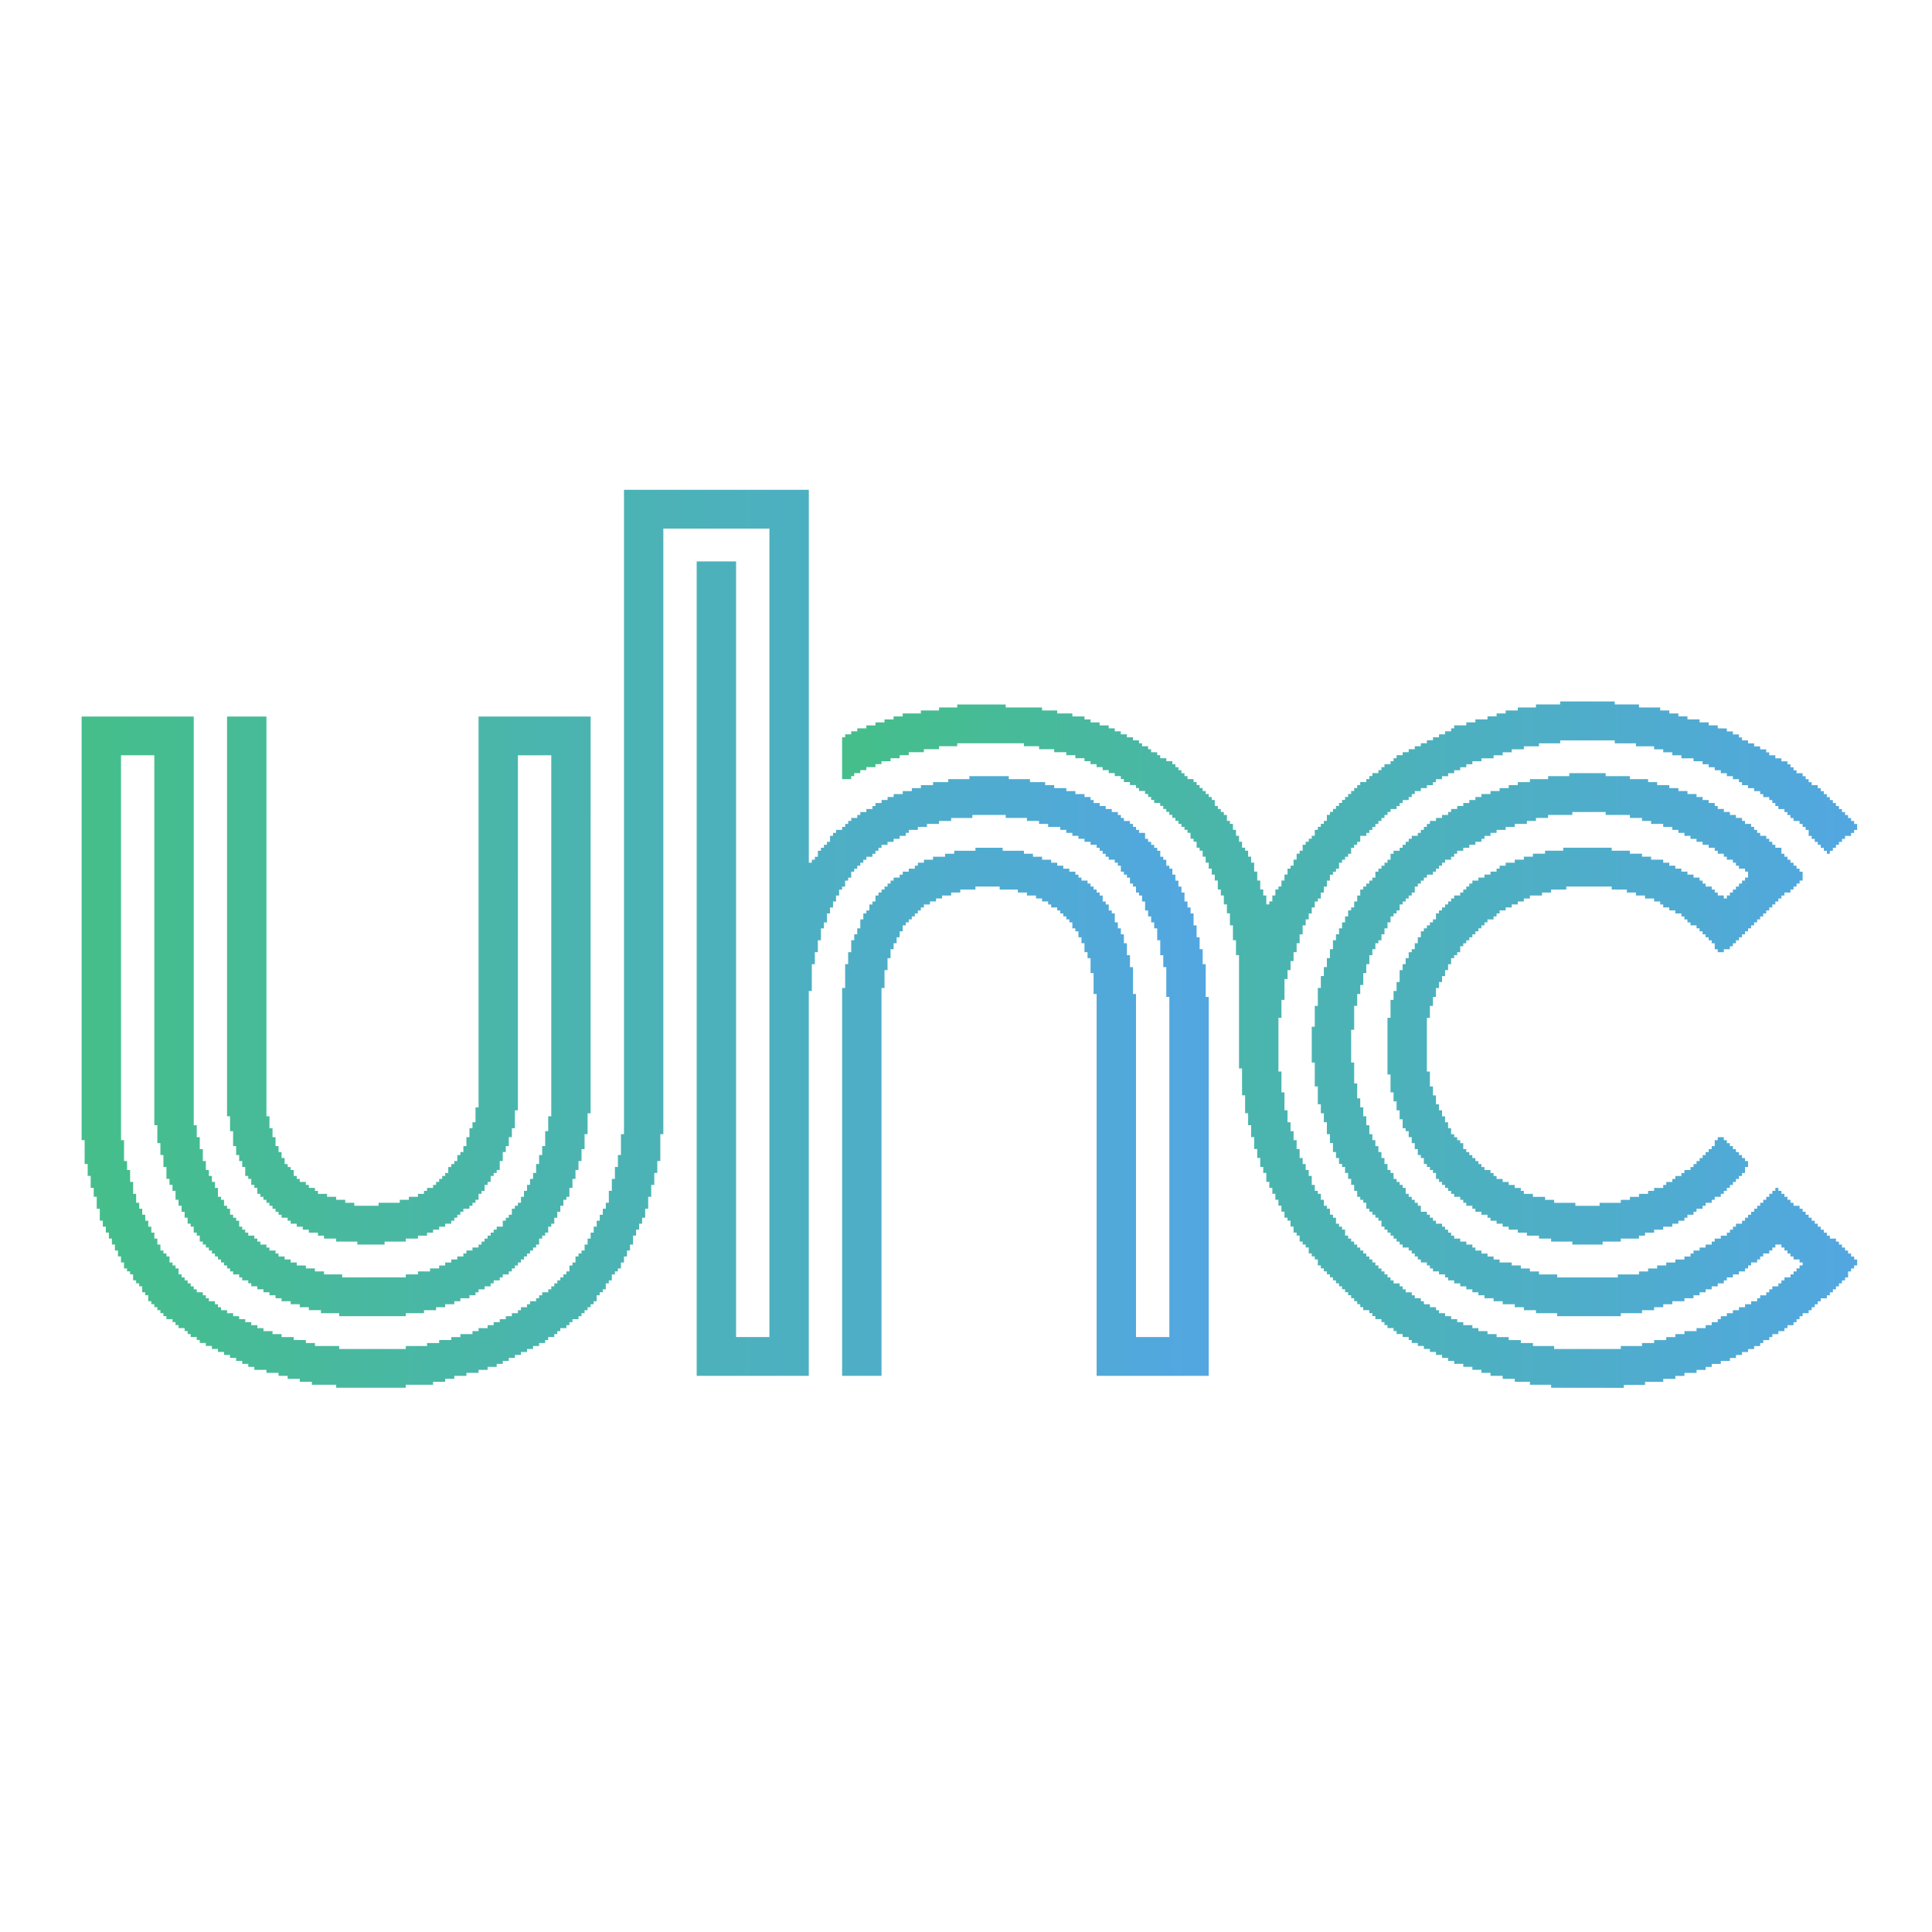
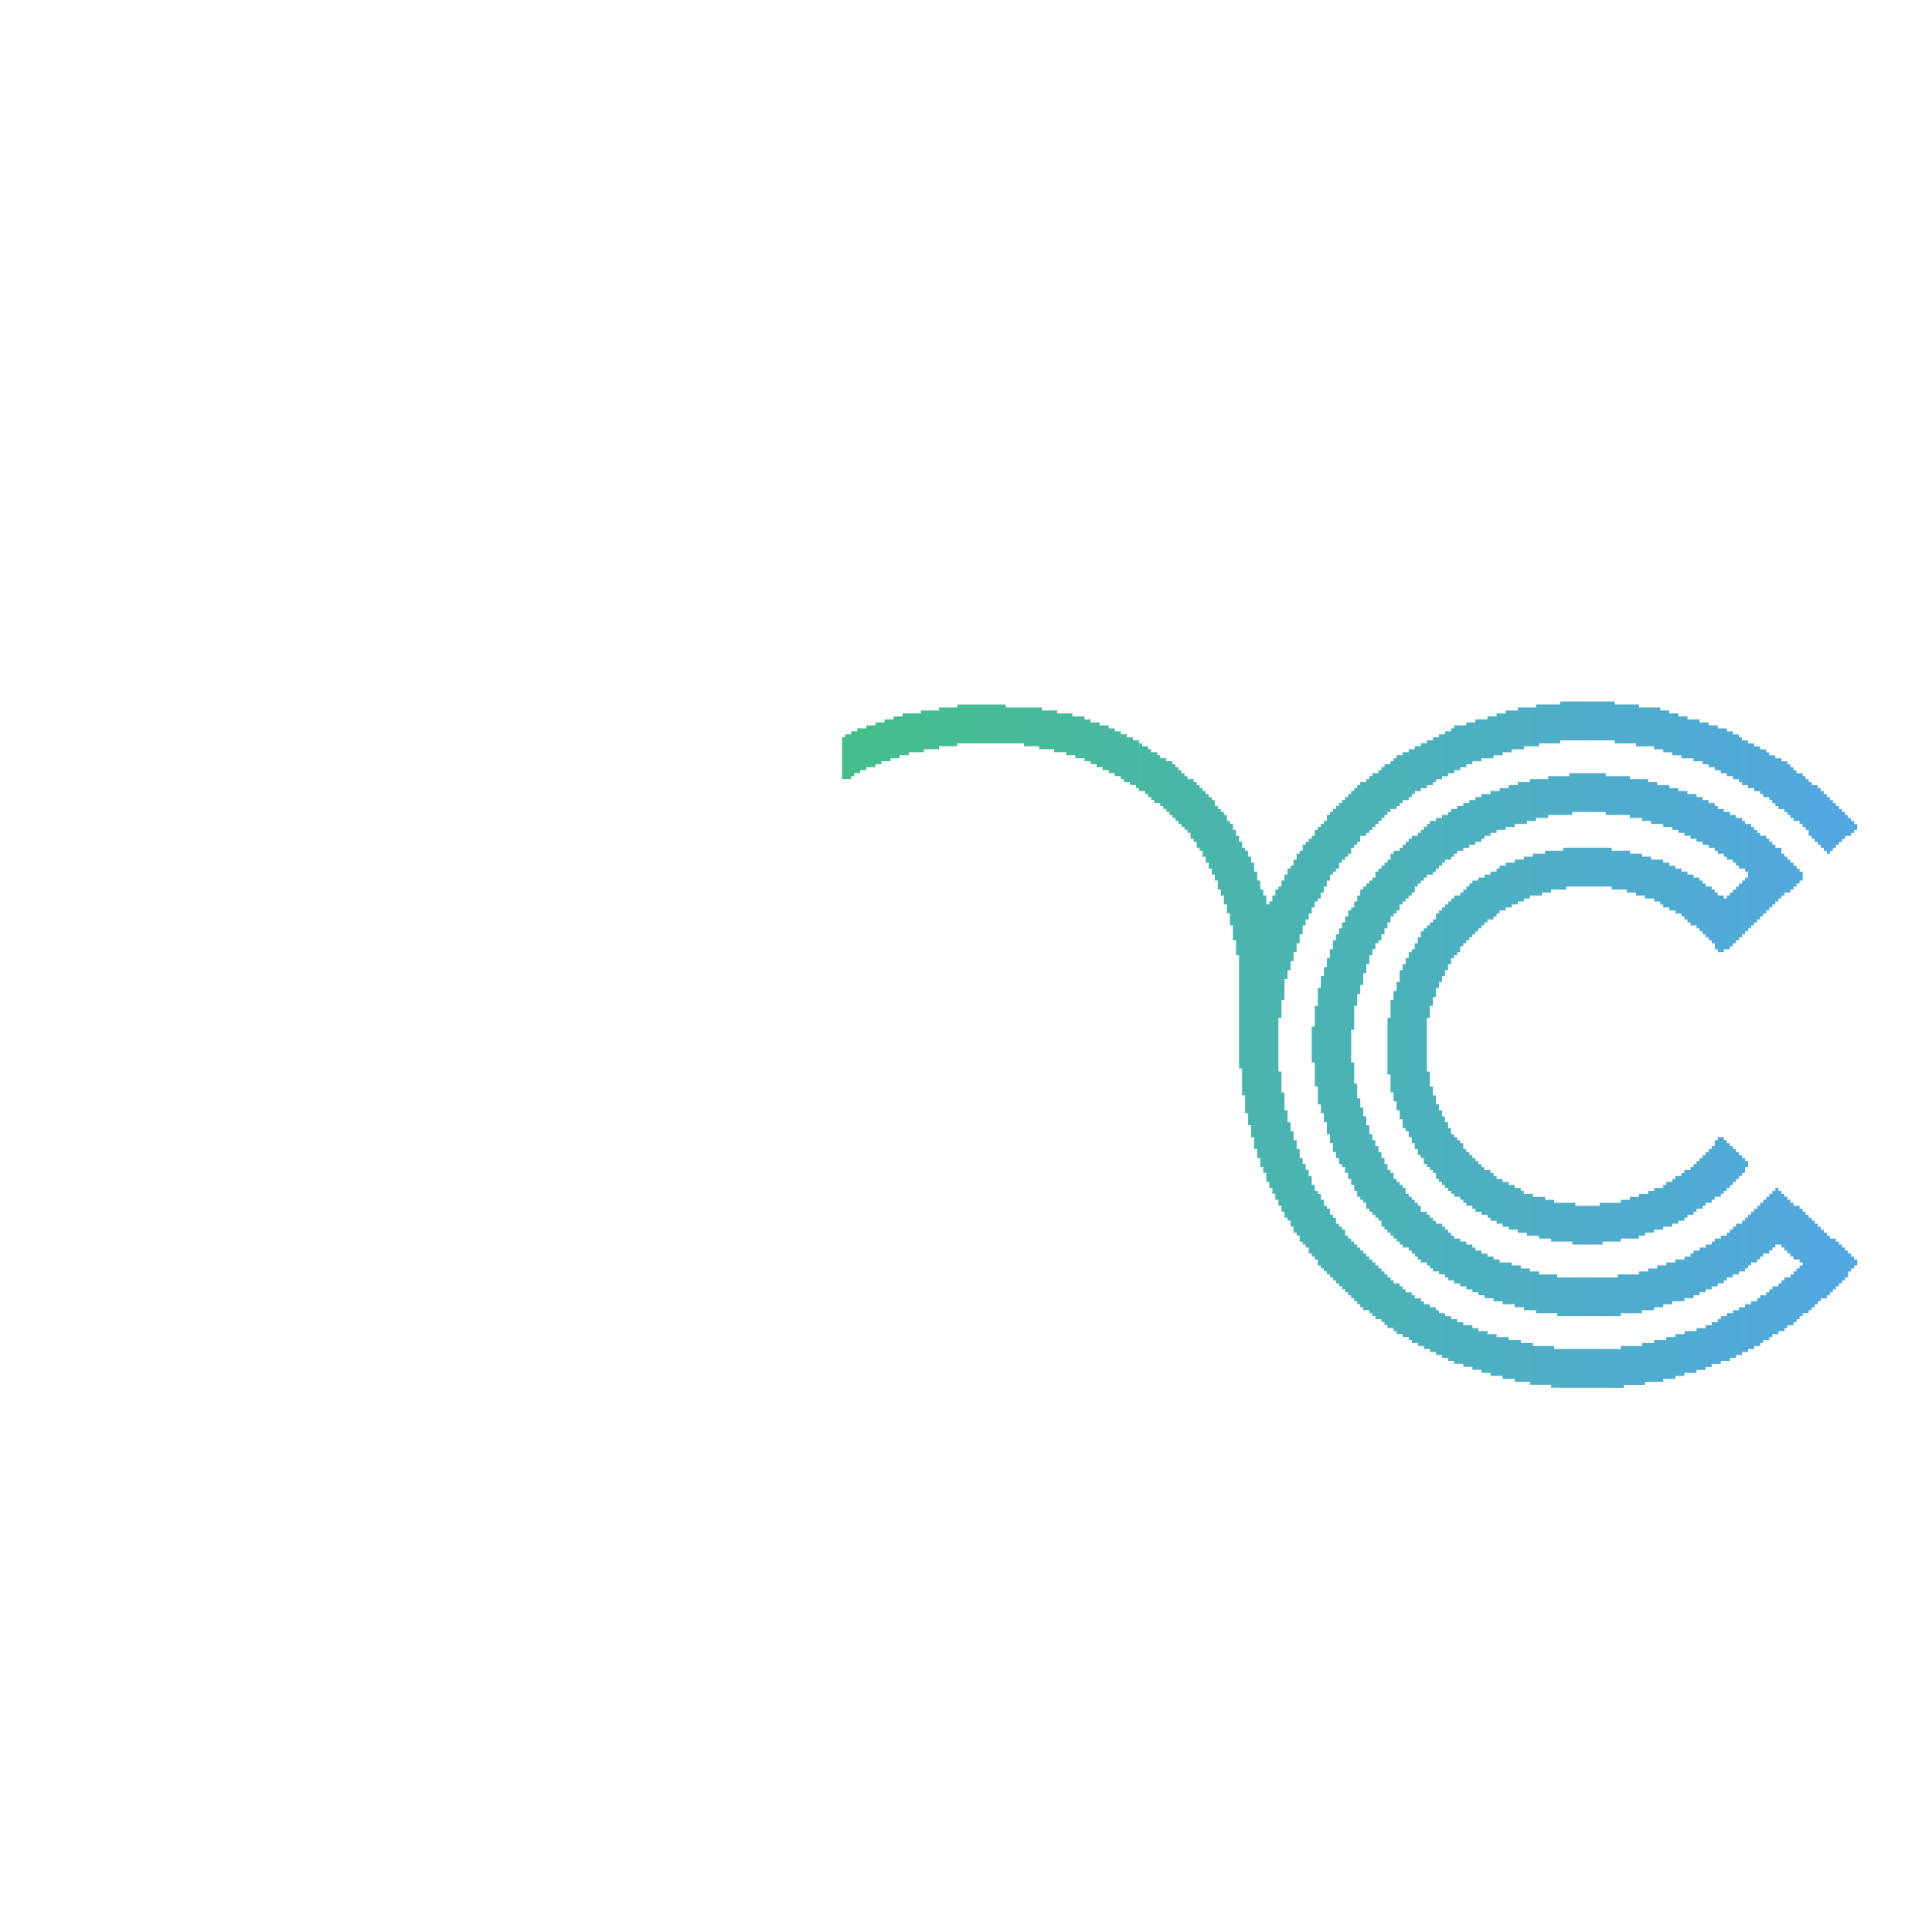
<svg xmlns="http://www.w3.org/2000/svg" width="512" height="512" viewBox="0 0 512 512">
  <defs>
    <linearGradient id="a" x1=".09%" x2="99.76%" y1="-11.66%" y2="-11.66%">
      <stop offset="0%" stop-color="#45BE8C" />
      <stop offset="1.8%" stop-color="#45BE8C" />
      <stop offset="100%" stop-color="#52A7E1" />
    </linearGradient>
    <linearGradient id="b" x1=".15%" x2="99.91%" y1="-22.07%" y2="-22.07%">
      <stop offset="0%" stop-color="#45BE8C" />
      <stop offset="1.8%" stop-color="#45BE8C" />
      <stop offset="100%" stop-color="#52A7E1" />
    </linearGradient>
  </defs>
  <g fill="none" fill-rule="evenodd">
    <path d="M0 0h512v512H0z" />
    <g fill-rule="nonzero">
-       <path fill="url(#a)" d="M67.45 0v.79h-6.43v.79h-3.21v.79H54.6v.79h-2.41v.79h-3.21v.79h-3.21v.79h-1.61v.79h-1.6v.79h-1.61v.8h-1.61v.79h-1.6v.79h-1.61v.79h-1.6v.79h-1.61v.79h-1.61v.79h-.8v.79h-1.6v.79h-.81v.79h-.8v.79h-1.61v.79h-.8v.79h-.8v.79h-1.61v.79h-.8v.79h-.8v.79h-.81v.8h-.8v.79h-.8v.79h-.81v1.58h-.8v.79h-.8v1.58h-.8v.79h-.81v.79h-.8v1.58h-.8v.79h-.81v.79h-.8v1.58h-.8v1.59h-.8v1.58h-.81v1.58h-.8v1.58h-.8v1.58h-.81v1.58h-.8v1.58h-.8v3.16h-.81v3.17h-.8v2.37h-.8v3.16h-.8v3.16H.8v6.33H0v112.26h29.71V69.57h.8v-3.16h.8v-3.16h.81v-3.17h.8v-2.37h.8v-1.58h.81v-1.58h.8v-1.58h.8V50.6h.81v-.79h.8v-1.58h.8v-.79h.8v-1.59h.81v-.79h.8v-.79h.8v-1.58h.81v-.79h.8v-.79h.8v-.79h1.61v-.79h.8v-.79h.8v-.79h1.61v-.79h.8v-.79h1.61v-.79h.8v-.79h1.61V34h1.6v-.8h1.61v-.79h2.41v-.79h2.41v-.79h2.41v-.79h4.81v-.79h16.86v.79h3.22v.79h3.21v.79h2.41v.79h1.6v.79h1.61v.8h1.6v.79h1.61v.79h.8v.79h1.61v.79h1.61v.79h.8v.79h.8v.79h.8v.79h.81v.79h.8v.79h.8v.79h1.61v1.58h.8v.79h.8v.79h.81v1.59h.8v.79h.8v.79h.81v1.58h.8v1.58h.8v1.58h.81v1.58h.8v1.58h.8v2.37h.8v2.38h.81v2.37h.8v3.95h.8v3.95h.81v95.66h-8.84V73.52h-.8v-4.74h-.8v-2.37h-.81v-2.37h-.8v-1.58h-.8v-2.38h-.8v-2.37H110v-.79h-.8v-.79h-.8v-1.58h-.81v-.79h-.8v-1.58h-.8v-.79h-.8v-1.58h-.81v-.79h-.8v-.79h-.8v-.79h-1.61v-.8h-.8v-.79h-.81v-.79h-.8v-.79h-.8v-.79h-1.61v-.79h-1.6v-.79h-1.61v-.79h-1.6v-.79h-2.41v-.79h-3.22v-.79h-5.62v-.79h-7.22v.79h-5.62v.79h-3.21v.79h-1.61v.79h-2.41v.79h-1.61v.79h-1.6v.79H55.4v.79h-.8v.79h-1.61v.79h-.8v.79h-.8v.8h-.8v.79h-.81v.79h-.8v.79h-.8v.79h-.81v.79h-.8v1.58h-.8v.79h-.81v1.58h-.8v.79h-.8v2.37h-.8v1.58h-.81v1.59h-.8v2.37h-.8v3.95h-.81v3.95h-.8v105.94h10.44V71.94h.8v-3.16h.81v-2.37h.8v-2.37h.8v-1.58h.8v-1.58h.81v-1.59h.8v-.79h.8v-.79h.81v-1.58h.8v-.79h.8v-.79h1.61v-.79h.8v-.79h1.61v-.79h.8v-.79h2.41v-.79h2.41v-.79h2.41v-.79h2.4v-.79h6.43v.79h5.62v.79h2.41v.79h2.41v.79h1.6v.79h.81v.79h1.6v.79h.8v.79h.81v.79h.8v.79h.8v.79h.81v1.58h.8v.79h.8v.79h.8v1.59h.81v.79h.8v1.58h.8v2.37h.81v2.37h.8v1.58h.8v3.95h.81v103.57h29.7V72.73h-.8V67.2h-.8v-3.95h-.81v-3.17h-.8v-2.37h-.8v-2.37h-.8v-2.37h-.81V50.6h-.8v-.79h-.8v-1.58h-.81v-1.59h-.8v-1.58h-.8v-1.58h-.8v-.79h-.81v-1.58h-.8v-.79h-.8v-.79h-.81v-1.58h-.8v-.79h-.8v-.79h-.8v-.79h-.81v-.79h-.8V34h-.8v-.8h-.81v-.79h-.8v-.79h-.8v-.79h-.81v-.79h-1.6v-.79h-.8v-.79h-1.61v-.79h-.8v-.79h-1.61v-.79h-1.6v-.79h-.81v-.79h-1.6v-.79h-2.41v-.79h-1.61v-.79h-2.41v-.79h-2.41v-.79h-3.21v-.8h-4.82v-.79H68.25v.79h-4.82v.8h-3.21v.79h-2.41v.79H55.4v.79h-2.41v.79h-1.6v.79h-1.61v.79h-1.6v.79h-1.61v.79h-1.61v.79h-.8v.79h-1.6v.79h-.81v.79h-1.6v.79h-.81v.79h-.8v.79h-.8v.79h-.8v.8h-.81v.79h-.8v.79h-.8v.79h-.81v.79h-.8v.79h-.8v.79h-.81v1.58h-.8v.79h-.8v1.58h-.8v.79h-.81v1.58h-.8v1.58h-.8v1.59h-.81v1.58h-.8v2.37h-.8v1.58h-.8v1.58h-.81v3.16h-.8v3.17h-.8v3.16h-.81v4.74h-.8v98.03h-8.83V65.62h.8v-5.54h.8v-2.37h.81v-3.16h.8v-3.16h.8v-2.37h.81v-1.58h.8v-1.59h.8v-1.58h.8v-1.58h.81v-1.58h.8v-1.58h.8v-1.58h.81v-1.58h.8v-.79h.8v-.79h.81V33.2h.8v-.79h.8v-.79h.8v-1.58h.81v-.79h.8v-.79h.8v-.79h.81v-.79h.8v-.79h.8v-.79h1.61v-.79h.8v-.79h.8v-.79h1.61v-.79h.8v-.79h.81v-.79h1.6v-.8h1.61v-.79h1.6v-.79h1.61v-.79h1.6v-.79h1.61v-.79h1.61v-.79h2.41v-.79h2.4v-.79h3.22v-.79h3.21v-.79h2.41v-.79h6.42v-.79h17.66v.79h5.63v.79h3.21v.79h3.21v.79h2.41v.79h3.21v.79h1.61v.79h2.4v.79h1.61v.79h1.61v.79h1.6v.79h1.61v.79h1.6v.8h.81v.79h1.6v.79h.81v.79h1.6v.79h.8v.79h.81v.79h1.6v.79h.81v.79h.8v.79h.8v.79h.8v.79h.81v.79h.8v.79h.8v1.58h.81v.79h.8v1.59h.8v.79h.8v.79h.81v1.58h.8v1.58h.8v1.58h.81v1.58h.8v1.58h.8v1.58h.81v1.59h.8v1.58h.8v3.16h.8v3.16h.81v3.16h.8v3.17h.8v5.53h.81v170.77h48.98v-98.83h.8v.79h.8v.79h.8v1.59h.81v.79h.8v.79h.8v.79h.81v1.58h.8v.79h.8v.79h1.61v.79h.8v.79h.8v.79h.81v.79h1.6v.79h.81v.79h1.6v.79h1.61v.79h.8v.79h1.61v.8h1.6v.79h1.61v.79h2.41v.79h2.41v.79h2.4v.79h3.22v.79h4.01v.79h5.62v.79h10.44v-.79h5.62v-.79h4.01v-.79h2.41v-.79h3.21v-.79h2.41v-.79h2.41v-.79h1.61v-.79h.8v-.8h1.61v-.79h1.6v-.79H273v-.79h1.61v-.79h.8V151h.8v-.79h1.61v-.79h.8v-.79h.8v-.79h.81v-.79h1.6v-1.58h.8v-.79h.81v-.79h.8v-.79h.8v-.79h.81v-1.59h.8v-.79h.8v-1.58h.81v-.79h.8v-1.58h.8v-1.58h.8v-1.58h.81v-1.58h.8v-2.37h.8v-1.59h.81v-1.58h.8v-3.16h.8v-3.16h.8v-3.16h.81v-3.96h.8v-8.69h.8V3.16h-29.7v101.2h-.81v5.53h-.8v3.95h-.8v1.59h-.81v2.37h-.8v1.58h-.8v1.58h-.81v.79h-.8v1.58h-.8v.79h-.81v.79h-.8v.79h-.8v.79h-.8v.79h-1.61v.79h-.8v.8h-1.61v.79h-1.6v.79h-2.41v.79h-2.41v.79h-4.82v.79h-6.42v-.79h-4.02v-.79h-2.41v-.79h-2.4v-.79h-1.61v-.79h-1.61v-.8h-1.6v-.79h-.81v-.79h-.8v-.79h-.8v-.79h-.8v-.79h-.81v-.79h-.8v-.79h-.8v-1.58h-.81v-1.58h-.8v-1.58h-.8v-1.58h-.81v-2.38h-.8v-3.16h-.8v-4.74h-.8V3.16h-10.44v102.78h.8v6.32h.8v3.17h.81v3.16h.8v1.58h.8v1.58h.81v2.37h.8v1.58h.8v.79h.8v1.58h.81v.8h.8v1.58h.8v.79h.81v.79h.8v.79h.8v.79h.8v.79h.81v.79h1.6v.79h.81v.79h1.6v.79h1.61v.79h.8v.79h1.61v.79h2.41v.79h3.21v.79h2.41v.8h5.62v.79h7.22v-.79h5.63v-.8h2.4v-.79h2.41v-.79h2.41v-.79h1.61v-.79h1.6v-.79h1.61v-.79h1.6v-.79h.81v-.79h.8v-.79h1.61v-.79h.8v-.79h.8v-.79h.81v-.79h.8v-.79h.8v-1.58h.8v-.8h.81v-1.58h.8v-.79h.8v-2.37h.81v-1.58h.8v-1.58h.8v-2.37h.8v-3.17h.81v-3.16h.8v-7.11h.8V13.44h8.84v90.13h-.81v7.9h-.8v3.16h-.8v3.96h-.81v3.16h-.8v1.58h-.8v1.58h-.81v1.58h-.8v2.38h-.8v1.58h-.8v.79h-.81v1.58h-.8v.79h-.8v1.58h-.81v.79h-.8v.79h-.8v1.58h-.8v.79h-.81v.79h-1.6v.79h-.81v.79h-.8v.8h-.8v.79h-.8v.79h-1.61v.79h-1.61v.79h-1.6v.79h-1.61v.79h-1.61v.79h-1.6v.79h-3.21v.79h-2.41v.79h-3.21v.79h-5.62v.79h-8.84V151h-5.62v-.79h-3.21v-.79h-3.21v-.79h-2.41v-.79h-2.41v-.79h-.8v-.79h-1.61v-.79h-1.6v-.79h-1.61v-.79h-1.6v-.79h-.81v-.79h-.8v-.8h-.8v-.79h-1.61v-.79h-.8v-.79h-.8v-.79h-.81v-.79h-.8v-.79h-.8v-1.58h-.81v-.79h-.8v-1.58h-.8v-.79h-.8v-1.58h-.81v-1.58h-.8v-1.59h-.8v-1.58h-.81v-2.37h-.8v-1.58h-.8v-3.16h-.81v-3.16h-.8v-3.17h-.8v-7.11h-.8V3.16H163v215.83h10.44V13.44h8.83v214.25h-28.11V67.2h-.8v-7.12h-.8v-3.16h-.8v-3.16h-.81V50.6h-.8v-3.16h-.8v-2.38h-.81v-1.58h-.8V41.9h-.8v-1.58h-.8v-2.37h-.81v-1.58h-.8v-1.58h-.8V33.2h-.81v-1.58h-.8v-.79h-.8v-.79h-.81v-1.58h-.8v-.79h-.8v-1.58h-.8v-.79h-.81v-.79h-.8v-1.58h-.8v-.79h-.81v-.79h-.8v-.79h-.8v-.8h-.81v-.79h-.8v-.79h-1.6v-.79h-.81v-.79h-.8v-.79h-1.61v-.79h-.8v-.79h-.8v-.79h-1.61v-.79h-.8v-.79h-1.61v-.79h-1.6v-.79h-1.61v-.79h-1.6V8.7h-1.61v-.79h-1.61v-.79h-1.6v-.8H110v-.79h-2.41v-.79h-2.4v-.79h-3.22v-.79h-3.21v-.79h-2.41v-.79h-3.21V.79h-7.23V0" transform="matrix(1 0 0 -1 21.63 367.77)" />
      <path fill="url(#b)" d="M389.43 56.13v.79h-5.62v.79h-4.01v.79h-3.21v.79h-3.22v.79h-2.41v.8h-2.4v.79h-2.41v.79h-2.41v.79h-1.61v.79h-1.6v.79h-1.61v.79h-1.61v.79h-1.6v.79h-1.61v.79h-1.6v.79h-.81v.79h-1.6v.79h-1.61v.79h-.8v.79h-1.61v.79h-.8v.79h-.8v.79h-1.61v.8h-.8v.79h-.8v.79h-1.61v.79h-.8v.79h-.81v.79h-.8v.79h-.8v.79h-.8v.79h-.81v.79h-.8v.79h-.8v.79h-.81v.79h-.8v.79h-.8v.79h-.81v.79h-.8v.79h-.8v.8h-.8v1.58h-.81v.79h-.8v.79h-.8v1.58h-.81v.79h-.8v.79h-.8v1.58h-.8v.79h-.81v1.58h-.8v1.58h-.8v.79h-.81v1.59h-.8v1.58h-.8v1.58h-.81v1.58h-.8v1.58h-.8v1.58h-.8v2.37h-.81v1.58h-.8v2.38h-.8v2.37h-.81v3.16h-.8v3.16h-.8v3.17h-.8v4.74h-.81v7.11h-.8v30.05h-.8v3.95h-.81v3.95h-.8v3.16h-.8v2.38h-.81v2.37h-.8v1.58h-.8v2.37h-.8v1.58h-.81v1.58h-.8v1.58h-.8v1.59h-.81v1.58h-.8v.79h-.8v1.58h-.8v.79h-.81v1.58h-.8v.79h-.8v.79h-.81v.79h-.8v.79h-.8v.79h-.81v.79h-.8v.79h-.8v.79h-.8v.8h-.81v.79h-1.6v.79h-.81v.79h-.8v.79h-.8v.79h-1.61v.79h-.8v.79h-1.61v.79h-1.6v.79h-.81v.79h-1.6v.79h-1.61v.79h-1.6v.79h-1.61v.79h-1.6v.79h-1.61v.79h-2.41v.8h-2.41v.79h-3.21v.79h-4.01v.79h-4.02v.79h-17.66v-.79h-4.82v-.79h-4.02v-.79h-4.01v-.79h-2.41v-.8h-2.41v-.79h-2.41v-.79h-1.6v-.79h-2.41v-.79h-1.61v-.79h-1.6v-.79h-.81v-.79h-2.41v11.07h.81v.79h1.6v.79h1.61v.79h2.41v.79h2.41v.79h2.41v.79h2.4v.79h2.41v.79h4.82v.79h4.82v.79h4.82v.8h12.84v-.8h9.64v-.79h4.01v-.79h4.02v-.79h3.21v-.79h1.61v-.79h2.4v-.79h2.41v-.79h1.61v-.79h1.6v-.79h1.61v-.79h1.61v-.79h1.6v-.79h.81v-.79h1.6v-.79h.8v-.79h1.61v-.79h.8v-.8h1.61v-.79h1.6v-.79h.81v-.79h.8v-.79h.8v-.79h.81v-.79h.8v-.79h1.61v-.79h.8v-.79h.8v-.79h.8v-.79h.81v-.79h.8v-.79h.8v-.79h.81v-1.58h.8v-.8h.8v-.79h.8v-.79h.81v-1.58h.8v-.79h.8v-1.58h.81v-1.58h.8v-1.58h.8v-1.58h.81v-.79h.8v-1.58h.8v-1.59h.8v-2.37h.81v-2.37h.8v-2.37h.8v-1.58h.81v-2.37h.8v.79h.8v1.58h.8v1.58h.81v.79h.8v1.58h.8v1.58h.81v1.58h.8v.79h.8v1.59h.81v1.58h.8v.79h.8v1.58h.8v.79h.81v.79h.8v.79h.8v1.58h.81v.79h.8v.79h.8v.79h.8v1.58h.81v.79h.8v.79h.8v.8h.81v.79h.8v.79h.8v.79h.81v.79h.8v.79h.8v.79h.8v.79h.81v.79h1.6v.79h.81v.79h.8v.79h1.6v.79h.81v.79h.8v.79h1.61v.79h.8v.79h.8v.8h1.61v.79h1.6v.79h1.61v.79h1.61v.79h1.6v.79h1.61v.79h1.6v.79h1.61v.79h1.6v.79h.81v.79h3.21v.79h2.41v.79h3.21v.79h2.41v.79h2.41v.79h3.21v.79h4.82v.8h6.42v.79h14.45v-.79h6.43v-.8h5.62v-.79h2.41v-.79h2.41v-.79h2.4v-.79h3.22v-.79h2.41v-.79h2.4v-.79H436v-.79h1.61v-.79h1.6v-.79h.81v-.79h1.6v-.79h1.61v-.79h1.6v-.79h1.61v-.79h.8v-.79h1.61v-.8h1.61v-.79h1.6v-.79h.8v-.79h.81v-.79h.8v-.79h1.61v-.79h.8v-.79h.8v-.79h.8v-.79h1.61v-.79h.8v-.79h.81v-.79h.8v-.79h.8v-.79h.8v-.79h.81v-.79h.8v-.8h.8v-.79h.81v-.79h.8v-.79h.8v-.79h.81v-.79h.8v-1.58h-.8v-.79h-.81v-.79h-1.6v-.79h-.81v-.79h-.8v-.79h-.8v-.79h-.81v-.79h-.8v-.79h-.8v.79h-.8v.79h-.81v.79h-.8v.79h-.8v.79h-.81v.79h-.8v1.58h-.8v.79h-.8v.79h-.81v.79h-1.6v.79h-.81v.79h-.8v.79h-.8v.79h-1.61v.8h-.8v.79h-.8v.79h-.81v.79h-1.6v.79h-.81v.79h-1.6v.79h-1.61v.79h-1.6v.79h-.81v.79h-1.6v.79H436v.79h-1.6v.79h-1.61v.79h-1.6v.79h-1.61v.79h-2.41v.79h-3.21v.8h-2.41v.79h-2.41v.79h-2.41v.79h-4.82v.79h-5.62v.79h-14.45v-.79h-5.62v-.79h-4.01v-.79h-3.22v-.79h-2.4v-.79h-2.41v-.8h-3.22v-.79h-2.4v-.79h-1.61v-.79h-1.61v-.79h-1.6v-.79h-1.61v-.79h-1.6v-.79h-1.61v-.79h-.8v-.79h-1.61v-.79h-1.6v-.79h-1.61v-.79h-.8v-.79h-.81v-.79h-1.6v-.79h-.8v-.79h-.81v-.8h-1.6v-.79h-.81v-.79h-.8v-.79h-.8v-.79h-.81v-.79h-.8v-.79h-.8v-.79h-.8v-.79h-.81v-.79h-1.6v-1.58h-.81v-.79h-.8v-.79h-.8v-1.58h-.8v-.79h-.81v-.79h-.8v-.8h-.8v-1.58h-.81v-.79h-.8v-.79h-.8v-1.58h-.81v-1.58h-.8v-1.58h-.8v-1.58h-.8V185h-.81v-1.58h-.8v-1.59h-.8v-1.58h-.81v-1.58h-.8v-2.37h-.8v-2.37h-.8v-2.37h-.81v-2.37h-.8v-2.38h-.8v-2.37h-.81v-5.53h-.8v-4.75h-.8v-14.23h.8v-5.53h.8v-4.74h.81v-3.17h.8v-2.37h.8v-2.37h.81v-2.37h.8v-2.37h.8v-1.58h.8v-1.59h.81v-1.58h.8v-2.37h.8v-1.58h.81v-.79h.8v-1.58h.8v-1.58h.8v-.79h.81v-1.58h.8v-.8h.8v-1.58h.81v-.79h.8v-.79h.8v-1.58h.81v-.79h.8v-.79h.8v-.79h.8v-.79h.81v-.79h.8v-.79h.8v-.79h.81v-.79h.8v-.79h.8v-.79h.8v-.8h.81v-.79h.8v-.79h.8v-.79h.81v-.79h.8v-.79h1.61v-.79h.8v-.79h.8v-.79h1.61v-.79h.8v-.79h1.61v-.79h.8v-.79h1.6v-.79h1.61v-.79h.8v-.79h1.61v-.79h1.6v-.8h1.61v-.79h1.61v-.79h2.41v-.79h1.6v-.79h2.41v-.79h2.41v-.79h3.21v-.79h3.21v-.79h3.21v-.79h5.62v-.79h17.67v.79h5.62v.79h3.21v.79h3.21v.79h2.41v.79h2.41v.79h3.21v.79h2.41v.79h1.61v.79h1.6v.8h.81v.79h1.6v.79h1.61v.79h1.6v.79h1.61v.79h1.61v.79h1.6v.79h.8v.79h1.61v.79h.8v.79h.81v.79h1.6v.79h.81v.79h.8v.79h1.6v.79h.81v.79h.8v.8h.8v.79h.81v.79h-.81v.79h-1.6v.79h-.81v.79h-.8v.79h-.8v.79h-.8v.79h-1.61v-.79h-.8v-.79h-.81v-.79h-1.6v-.79h-.81v-.79h-.8v-.79h-1.6v-.79h-.81v-.79h-.8v-.8h-1.61v-.79h-1.6v-.79H436v-.79h-.8v-.79h-1.61v-.79h-1.6v-.79h-1.61v-.79h-1.6v-.79h-1.61v-.79h-2.41v-.79h-3.21v-.79h-2.41v-.79h-2.41v-.79h-3.21v-.79h-5.62v-.79h-16.86v.79h-5.62v.79h-3.21v.79h-2.41v.79h-3.21v.79h-2.41v.79h-2.41v.79h-1.61v.79h-1.6v.79h-1.61v.79h-1.61v.79h-1.6v.79h-1.61v.79h-.8v.79h-1.61v.79h-1.6v.8h-.81v.79h-.8v.79h-1.6v.79h-.81v.79h-.8v.79h-.8v.79h-.81v.79h-1.6v.79h-.8v.79h-.81v.79h-.8v.79h-.8v.79h-.81v.79h-.8v.79h-.8v1.58h-.81v.8h-.8v.79h-.8v.79h-.8v.79h-.81v1.58h-.8v.79h-.8v.79h-.81v1.58h-.8v1.58h-.8v1.58h-.8v1.58h-.81v1.59h-.8v.79h-.8v1.58h-.81v1.58h-.8v2.37h-.8v2.37h-.81v3.16h-.8v2.38h-.8v2.37h-.8v4.74h-.81v6.33h-.8v9.48h.8v5.54h.81v4.74h.8v3.16h.8v2.37h.8v2.38h.81v2.37h.8v2.37h.8v1.58h.81v1.58h.8v1.58h.8v1.58h.81v1.59h.8v.79h.8V185h.8v1.58h.81v1.58h.8v.79h.8v.79h.81v.79h.8v.79h.8v1.58h.8v.79h.81v.79h.8v.79h.8v.8h.81v1.58h.8v.79h1.61v.79h.8v.79h.8v.79h.8v.79h.81v.79h1.6v.79h.81v.79h.8v.79h.8v.79h.8v.79h1.61v.79h1.61v.79h1.6v.79h.8v.8h1.61v.79h1.61v.79h1.6v.79h1.61v.79h1.6v.79h2.41v.79h2.41v.79h2.41v.79h2.41v.79h3.21v.79h4.82v.79h5.62v.79h9.64v-.79h6.42v-.79h4.82v-.79h2.4v-.79h3.22v-.79h2.41v-.79h2.4v-.79h2.41v-.79h1.61v-.79h1.61v-.79h1.6v-.79h.8v-.79h1.61v-.8h1.61v-.79h1.6v-.79h1.61v-.79h.8v-.79h1.61v-.79h.8v-.79h.8v-.79h.8v-.79h1.61v-.79h.8v-.79h.81v-.79h.8v-.79h1.61v-1.58h.8v-.79h.8v-.79h.8v-.8h.81v-.79h.8v-.79h.8v-.79h.81v-2.37h-.81v-.79h-.8v-.79h-.8v-.79h-.81v-.79h-1.6v-.79h-.8v-.79h-.81V185h-.8v-.79h-.8v-.79h-.81v-.79h-.8v-.8h-.8v-.79h-.81v-.79h-.8v-.79h-.8v-.79h-.8v-.79h-.81v-.79h-.8v-.79h-.8v-.79h-.81v-.79h-.8v-.79h-.8v-.79h-.8v-.79h-1.61v-.79h-1.61v.79h-.8v1.58h-.8v.79h-.8v.79h-.81v.79h-.8v.79h-.8v.79h-.81v.79h-1.6v.79h-.81v.79h-.8v.79h-.8v.79h-1.61v.8h-1.6v.79h-1.61v.79h-.8v.79h-1.61v.79h-2.41v.79h-2.41v.79h-2.4v.79h-4.02v.79h-12.04v-.79h-4.02v-.79h-2.41v-.79h-3.21v-.79h-1.6V185h-1.61v-.79h-1.61v-.79h-1.6v-.79h-1.61v-.8h-.8v-.79h-.8v-.79h-1.61v-.79h-.8v-.79h-.81v-.79h-.8v-.79h-.8v-.79h-.8v-.79h-.81v-.79h-.8v-.79h-.8v-.79h-.81v-1.58h-.8v-.79h-.8v-.79h-.81v-1.59h-.8v-1.58h-.8v-1.58h-.8v-1.58h-.81v-1.58h-.8v-2.37h-.8v-2.37h-.81v-3.17h-.8v-14.23h.8v-3.95h.81v-2.37h.8v-2.37h.8v-1.58h.81v-1.59h.8v-1.58h.8v-1.58h.8v-1.58h.81v-.79h.8v-.79h.8v-.79h.81v-1.58h.8v-.79h.8v-.79h.81v-.79h.8v-.79h.8v-.79h.8v-.79h.81v-.8h1.6v-.79h.81v-.79h.8v-.79h1.61v-.79h1.6v-.79h1.61v-.79h1.6v-.79h.81v-.79h2.4v-.79h3.22v-.79h2.4v-.79h5.63v-.79h6.42v.79h5.62v.79h2.41v.79h2.41v.79h2.41v.79h1.6v.79h2.41v.79h.8v.79h1.61v.79h.8v.79h1.61v.79h.8v.79h1.61v.79h.8v.8h.8v.79h.81v.79h.8v.79h.8v.79h.81v.79h.8v.79h.8v1.58h.8v.79h1.61v-.79h.8v-.79h.81v-.79h.8v-.79h.8v-.79h.8v-.79h.81v-.79h.8v-.79h.8v-1.59h-.8v-1.58h-.8v-.79h-.81v-.79h-.8v-.79h-.8v-.79h-.8v-.79H436v-.79h-.8v-.79h-.8v-.79h-1.61v-.79h-.8v-.79h-1.61v-.79h-.8v-.79h-1.61v-.79h-.8v-.79h-1.61v-.8h-.8v-.79h-1.6v-.79h-1.61v-.79h-2.41v-.79h-2.41v-.79h-2.41v-.79h-1.6v-.79h-4.82v-.79h-4.82v-.79h-8.03v.79h-5.62v.79h-3.21v.79h-3.21v.79h-2.41v.79h-2.41v.79h-1.6v.79h-1.61v.79h-1.61v.79h-.8v.8h-1.61v.79h-1.6v.79h-.8v.79h-1.61v.79h-.8v.79h-.81v.79h-1.6v.79h-.81v.79h-.8v.79h-.8v.79h-.8v.79h-.81v.79h-.8v1.58h-.8v.79h-.81v.79h-.8v.8h-.8v1.58h-.8v.79h-.81v1.58h-.8v1.58h-.8v1.58h-.81v1.58h-.8v.79h-.8v2.37h-.8v2.38h-.81v2.37h-.8v2.37h-.8v4.74h-.81v15.02h.81v4.75h.8v2.37h.8v2.37h.81v3.16h.8v1.58h.8v1.59h.8v1.58h.81v.79h.8v1.58h.8v1.58h.81v1.58h.8v.79h.8v.79h.8v.79h.81v.79h.8v1.58h.8v.8h.81v.79h.8v.79h.8v.79h.8v.79h.81v.79h1.6v.79h.81v.79h.8v.79h.8v.79h.81v.79h1.6v.79h1.61v.79h1.6v.79h1.61v.79h.8v.79h1.61v.79h2.41v.8h2.41v.79h2.4v.79h3.22v.79h4.81v.79h12.85v-.79h4.82v-.79h3.21v-.79h2.41v-.79h3.21v-.8h1.61v-.79h1.6v-.79h1.61v-.79h1.6v-.79h1.61v-.79h1.61v-.79h.8v-.79h.8v-.79h1.61v-.79h.8v-.79h.8v-.79h1.61v-.79h.8v.79h.81v.79h.8v.79h.8v.79h.8v.79h.81v.79h.8v.79h.8v1.58h-.8v.79h-1.61v.79h-.8v.79h-.8v.8H436v.79h-.8v.79h-1.61v.79h-.8v.79h-1.6v.79h-1.61v.79h-1.61v.79h-1.6v.79h-1.61v.79h-1.6v.79h-1.61v.79h-2.41v.79h-3.21v.79h-2.41v.79h-3.21v.79h-6.42v.79h-8.84v-.79h-6.42v-.79h-3.21v-.79h-2.41v-.79h-3.21v-.79h-2.41v-.79h-2.41v-.79h-1.61v-.79h-1.6v-.79h-.81v-.79h-1.6v-.79h-1.61v-.79h-1.6v-.79h-1.61v-.79h-.8v-.79h-.81v-.79h-1.6v-.8h-.8v-.79h-.81v-.79h-.8v-.79h-.8v-.79h-1.61v-.79h-.8v-.79h-.8v-.79h-.81v-.79h-.8v-1.58h-.8v-.79h-.81v-.79h-.8V185h-.8v-.79h-.8v-1.58h-.81v-.8h-.8v-.79h-.8v-1.58h-.81v-1.58h-.8v-1.58h-.8v-1.58h-.81v-.79h-.8v-1.58h-.8v-1.58h-.8v-2.38h-.81v-2.37h-.8v-3.16h-.8v-2.37h-.81v-3.16h-.8V151h-.8v-8.69h.8v-5.54h.8v-3.95h.81v-2.37h.8v-2.38h.8v-2.37h.81v-2.37h.8v-1.58h.8v-1.58h.8v-1.58h.81v-1.58h.8v-1.58h.8v-1.59h.81v-.79h.8v-1.58h.8v-.79h.81v-.79h.8v-.79h.8v-1.58h.8v-.79h.81v-.79h.8v-.79h.8v-.79h.81v-1.58h1.6v-.79h.8v-.8h.81v-.79h.8v-.79h1.61v-.79h.8v-.79h.8v-.79h.8v-.79h.81v-.79h1.6v-.79h1.61v-.79h1.61v-.79h.8v-.79h1.6v-.79h1.61v-.79h1.61v-.79h1.6v-.79h3.21v-.79h2.41v-.8h2.41v-.79h2.41v-.79h4.82v-.79h16.06v.79h5.62v.79h2.41v.79h2.4v.8h2.41v.79h2.41v.79h2.41v.79h1.61v.79h.8v.79h1.61v.79h1.6v.79h1.61v.79h.8v.79h1.61v.79h1.6v.79h.81v.79h.8v.79h.8v.79h1.61v.79h.8v.79h.8v.8h.81v.79h.8v.79h.8v.79h.8v.79h.81v.79h.8v.79h.8v.79h.81v.79h.8v.79h.8v-.79h.81v-.79h.8v-.79h.8v-.79h.8v-.79h.81v-.79h1.6v-.79h.81v-.79h.8v-.79h.8v-.8h.8v-.79h.81v-.79h.8v-.79h.8v-.79h.81v-.79h.8v-.79h.8v-.79h1.61v-.79h.8v-.79h.8v-.79h.81v-.79h.8v-.79h.8v-.79h.81v-.79h.8v-1.58h-.8v-.8h-.81v-.79h-.8v-1.58h-.8v-.79h-.81v-.79h-.8v-.79h-.8v-.79h-.81v-.79h-.8v-.79h-.8v-.79h-1.61v-.79h-.8v-.79h-.8v-.79h-.81v-.79h-.8v-.79h-1.6v-.79h-.81v-.8h-.8v-.79h-.8v-.79h-1.61v-.79h-.8v-.79h-1.61v-.79h-1.6v-.79h-.81v-.79h-1.6v-.79h-.81v-.79h-1.6v-.79h-1.61v-.79h-1.6v-.79h-1.61v-.79h-1.6v-.79h-2.41v-.79h-2.41v-.79h-1.61v-.79h-2.41v-.8h-3.21v-.79h-2.41v-.79h-3.21v-.79h-4.82v-.79h-5.62v-.79" transform="matrix(1 0 0 -1 21.63 423.9)" />
    </g>
  </g>
</svg>